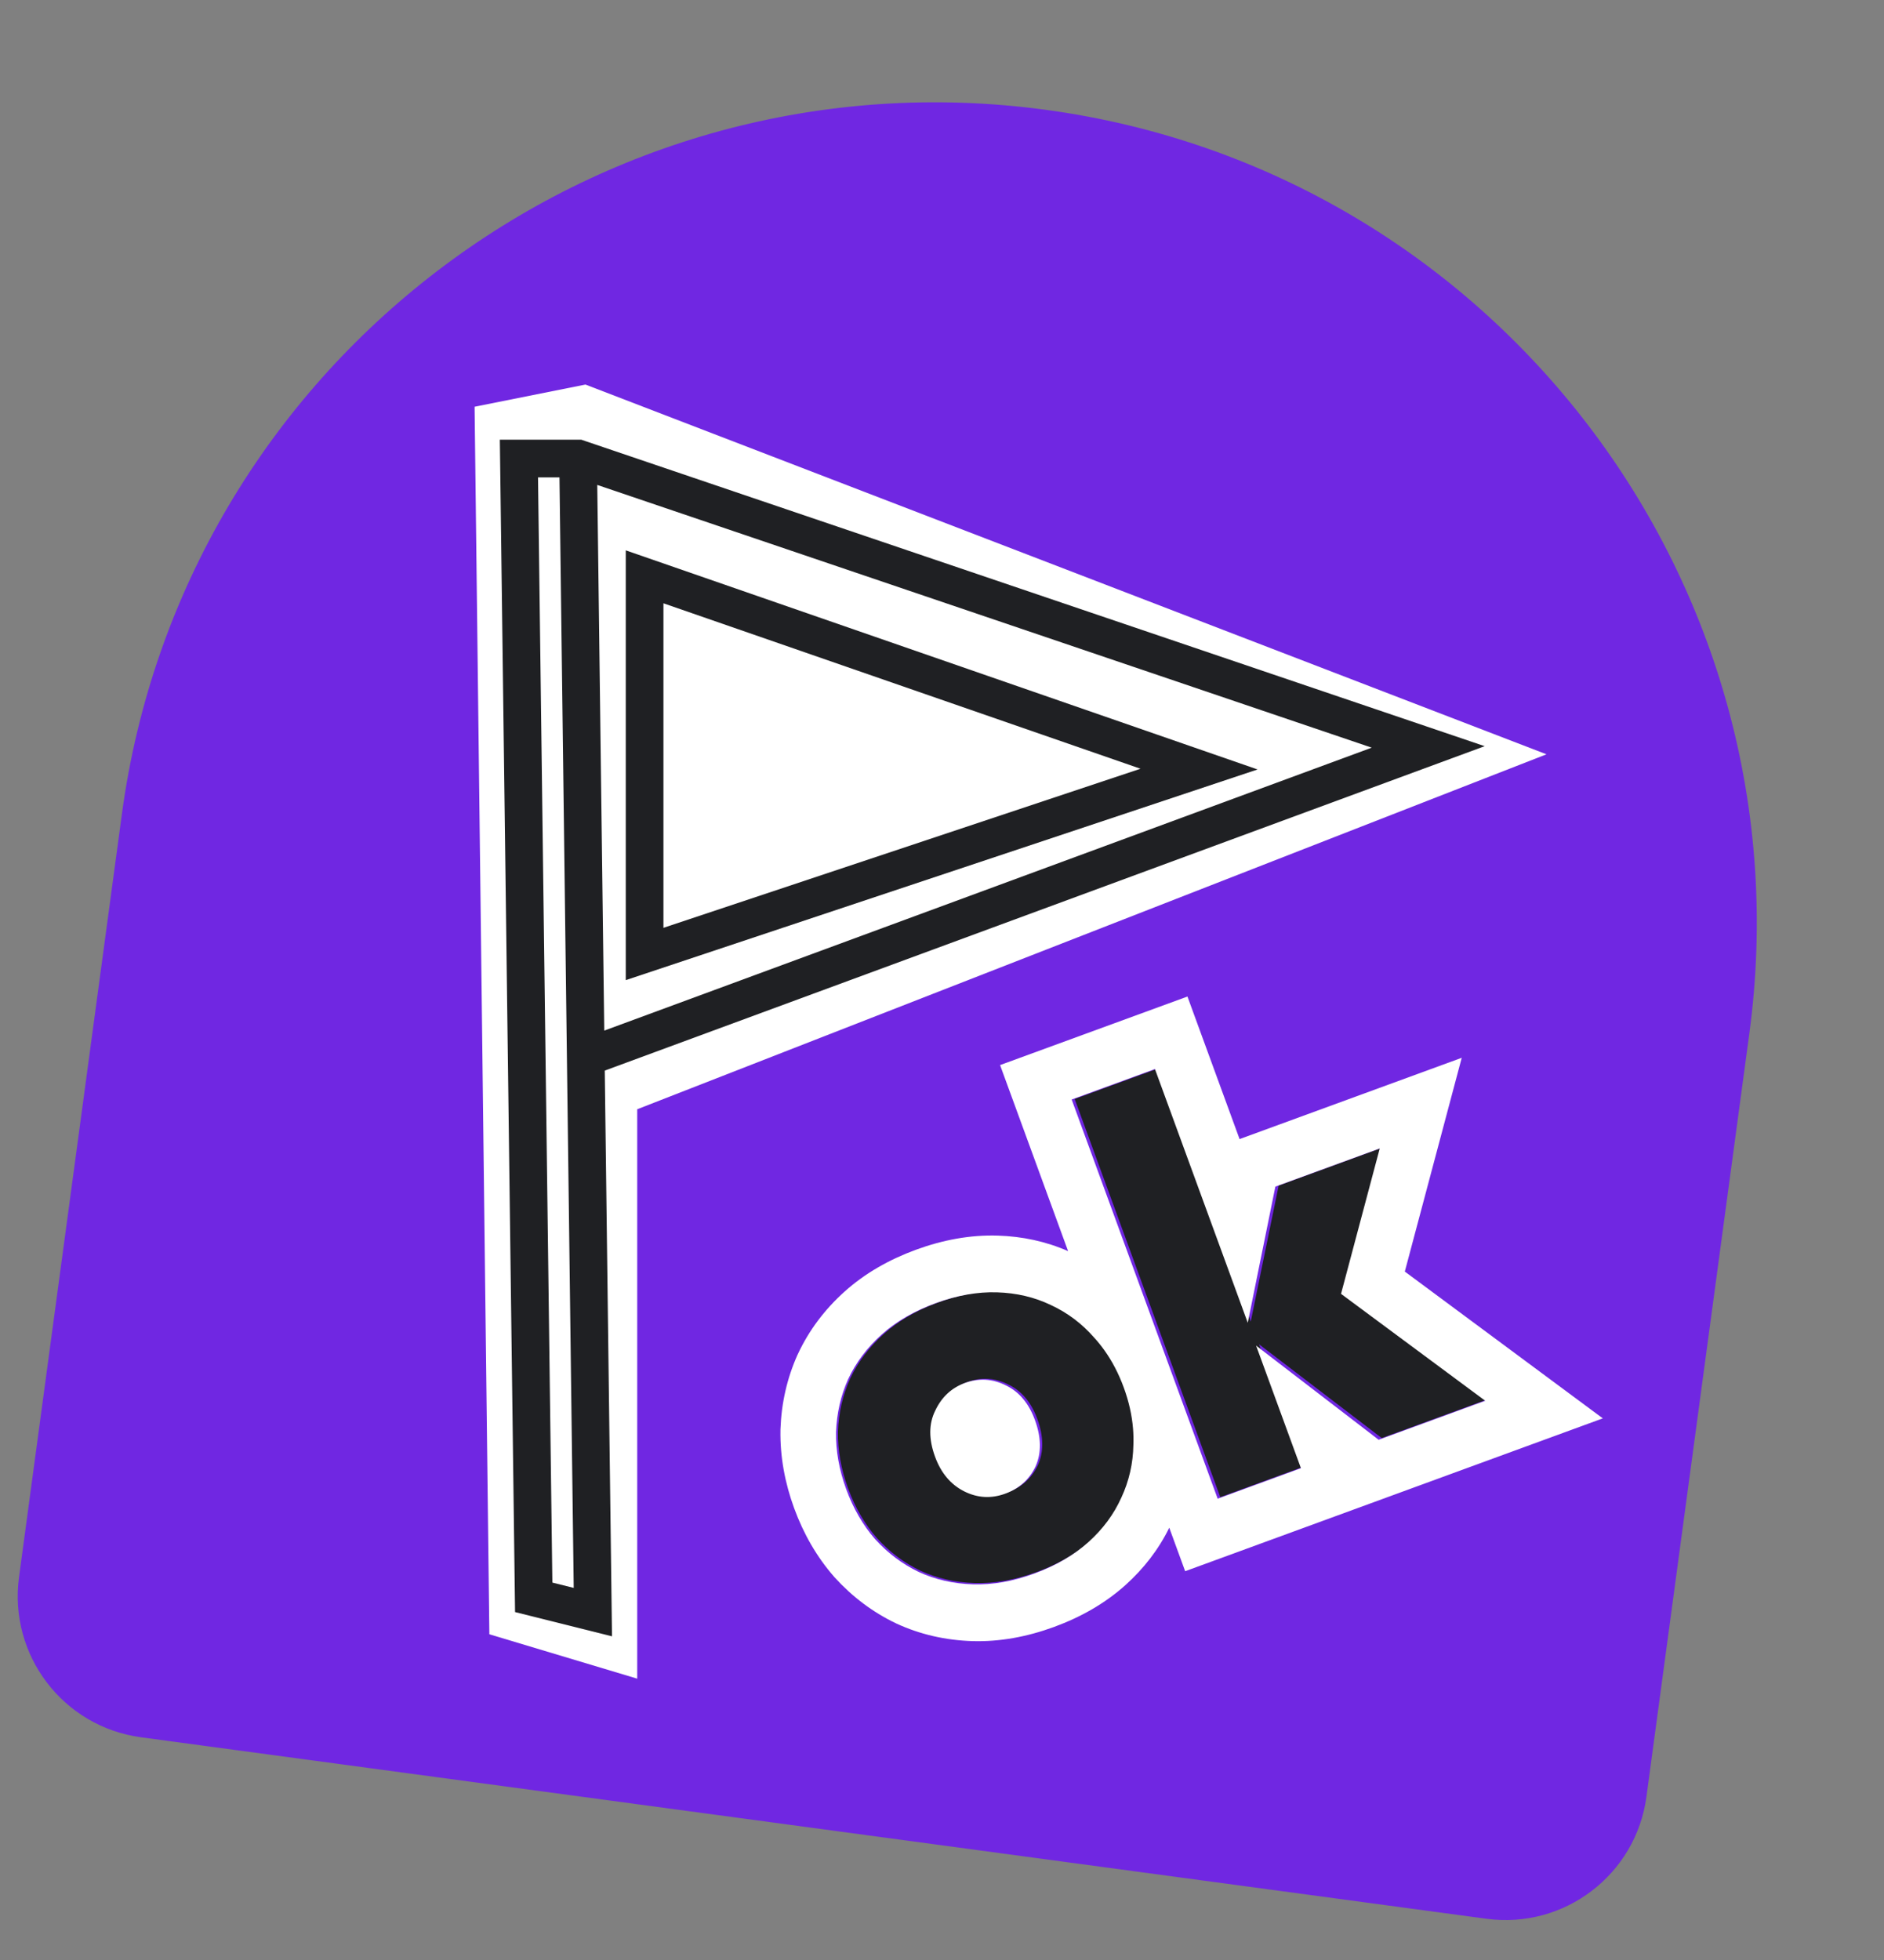
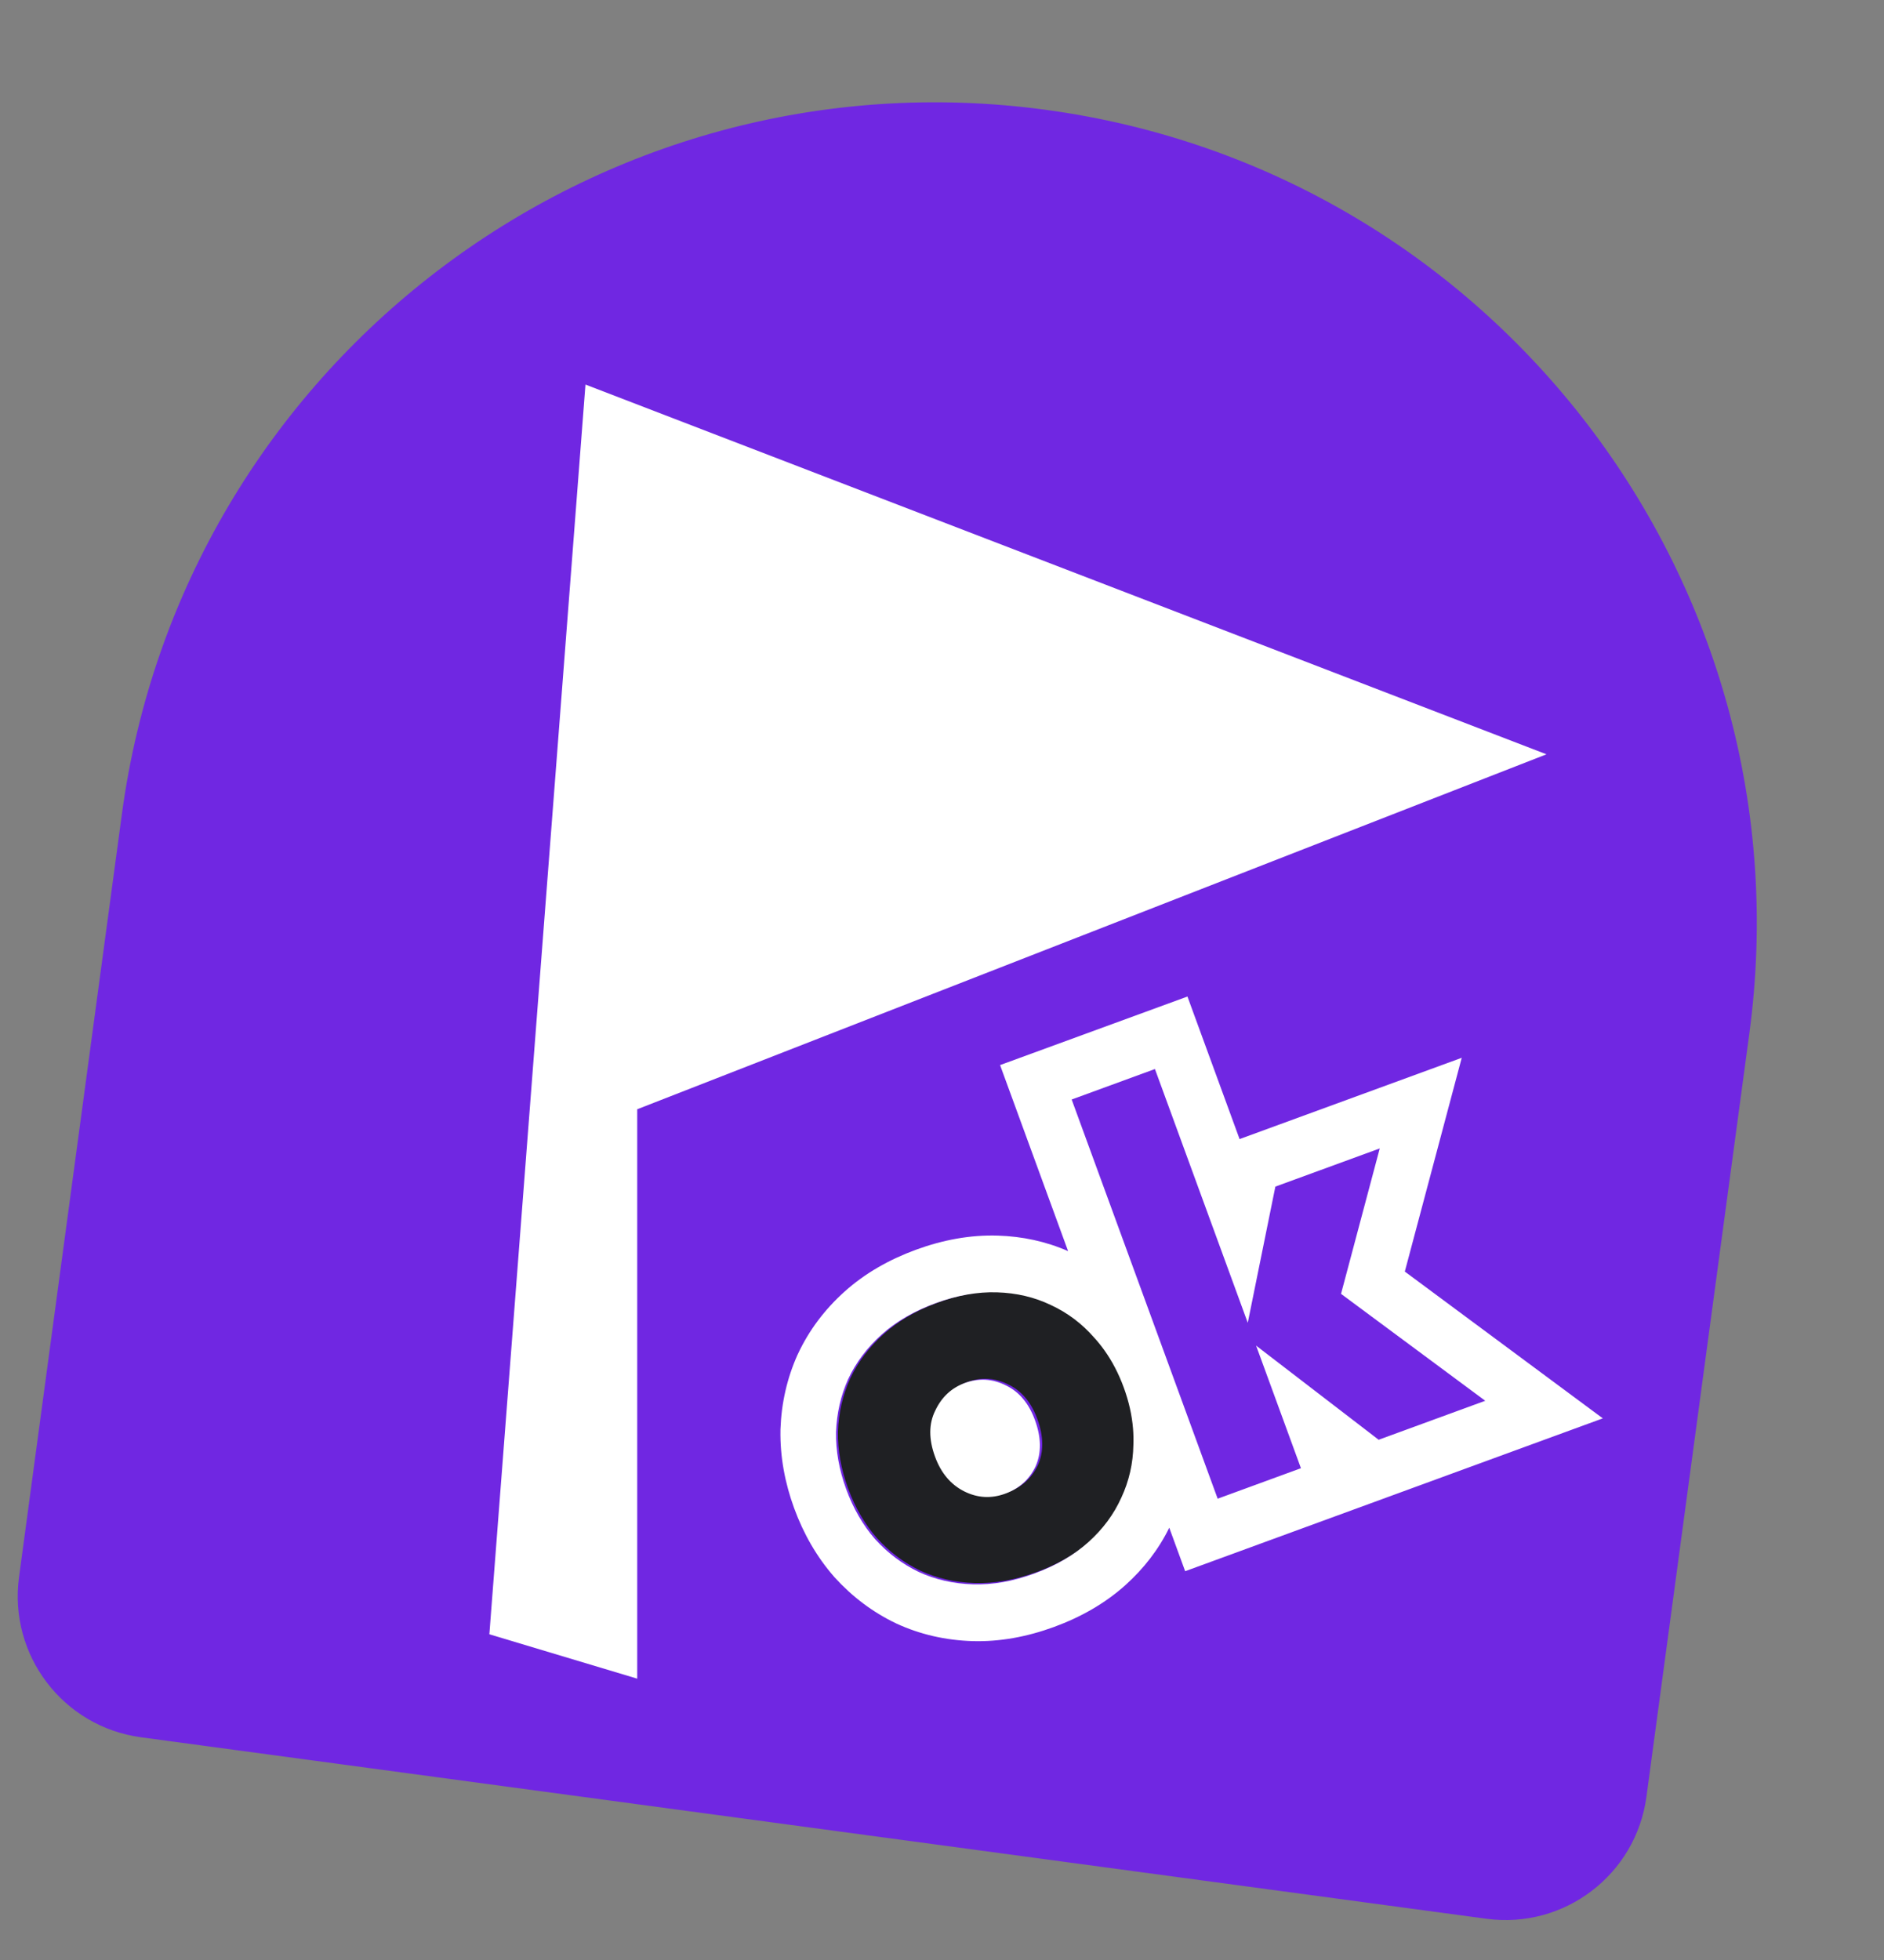
<svg xmlns="http://www.w3.org/2000/svg" width="75" height="78" viewBox="0 0 75 78" fill="none">
  <rect x="0" y="0" width="75" height="78" fill="#808080" stroke="none" />
  <path d="M4.853 32.393C7.265 14.503 23.724 1.956 41.614 4.368V4.368C59.504 6.78 72.052 23.239 69.639 41.129L65.543 71.503C65.126 74.603 62.273 76.778 59.173 76.359L5.614 69.137C2.513 68.719 0.339 65.867 0.757 62.767L4.853 32.393Z" fill="#7027E2" />
-   <path d="M25.367 66.804L19.481 65.038L18.893 16.187L23.307 15.304L61.564 30.018L25.367 44.144V66.804Z" fill="white" />
-   <path fill-rule="evenodd" clip-rule="evenodd" d="M19.898 17.497H23.136L59.104 29.695L24.075 42.605L24.363 65.119L20.504 64.154L19.898 17.497ZM24.055 41.014L54.607 29.754L23.776 19.298L24.055 41.014ZM22.272 18.997H21.418L21.989 62.98L22.839 63.192L22.272 18.997ZM24.911 21.902L50.062 30.621L24.911 39.005V21.902ZM26.411 24.009V36.924L45.403 30.593L26.411 24.009Z" fill="#1F2023" />
+   <path d="M25.367 66.804L19.481 65.038L23.307 15.304L61.564 30.018L25.367 44.144V66.804Z" fill="white" />
  <path d="M33.76 59.227C33.479 58.457 33.345 57.702 33.359 56.961C33.387 56.215 33.55 55.514 33.846 54.858C34.157 54.197 34.602 53.606 35.182 53.086C35.763 52.566 36.481 52.149 37.338 51.836C38.195 51.522 39.013 51.377 39.792 51.4C40.571 51.423 41.285 51.589 41.935 51.899C42.599 52.204 43.175 52.635 43.664 53.191C44.167 53.743 44.559 54.404 44.841 55.173C45.122 55.943 45.249 56.701 45.22 57.447C45.206 58.188 45.044 58.889 44.733 59.55C44.437 60.206 43.999 60.794 43.419 61.314C42.838 61.834 42.12 62.251 41.263 62.564C40.406 62.878 39.588 63.023 38.809 63C38.03 62.977 37.309 62.813 36.644 62.509C35.995 62.199 35.419 61.768 34.915 61.217C34.427 60.66 34.042 59.996 33.76 59.227ZM37.306 57.929C37.543 58.578 37.929 59.036 38.462 59.303C38.995 59.57 39.542 59.601 40.104 59.395C40.665 59.19 41.069 58.828 41.315 58.311C41.556 57.778 41.549 57.164 41.295 56.47C41.052 55.806 40.667 55.348 40.139 55.097C39.606 54.83 39.059 54.799 38.497 55.004C37.965 55.199 37.572 55.565 37.316 56.104C37.056 56.627 37.052 57.235 37.306 57.929Z" fill="#1F2023" />
-   <path d="M42.782 43.736L46.106 42.52L49.791 52.593L50.902 47.182L55.069 45.657L53.514 51.436L59.26 55.673L55.005 57.229L50.122 53.498L51.902 58.364L48.578 59.58L42.782 43.736Z" fill="#1F2023" />
  <path fill-rule="evenodd" clip-rule="evenodd" d="M31.069 56.891L31.07 56.869C31.107 55.837 31.331 54.846 31.748 53.916L31.756 53.901L31.763 53.885C32.207 52.934 32.835 52.108 33.615 51.406L35.095 53.111C34.517 53.632 34.073 54.223 33.764 54.885C33.469 55.541 33.309 56.243 33.282 56.991C33.269 57.733 33.404 58.49 33.686 59.262C33.968 60.033 34.354 60.699 34.842 61.258C35.345 61.811 35.921 62.244 36.57 62.555C37.233 62.862 37.954 63.027 38.731 63.051C39.508 63.076 40.324 62.932 41.179 62.619C42.033 62.306 42.75 61.89 43.328 61.37C43.906 60.85 44.342 60.261 44.637 59.605C44.946 58.943 45.107 58.24 45.119 57.498C45.127 57.285 45.122 57.07 45.105 56.854C45.061 56.315 44.938 55.77 44.736 55.219C44.535 54.668 44.277 54.173 43.963 53.733C43.837 53.557 43.702 53.39 43.558 53.232C43.07 52.673 42.494 52.24 41.831 51.934C41.182 51.622 40.469 51.454 39.692 51.43C38.914 51.405 38.098 51.549 37.244 51.862C36.389 52.175 35.673 52.591 35.095 53.111L33.615 51.406C34.431 50.672 35.397 50.125 36.465 49.734C37.534 49.343 38.625 49.138 39.722 49.172C40.694 49.203 41.634 49.401 42.52 49.79L39.812 42.386L47.271 39.658L49.346 45.331L58.19 42.096L55.924 50.603L63.806 56.445L47.18 62.528L46.547 60.797C46.121 61.666 45.53 62.425 44.808 63.075C43.992 63.809 43.026 64.356 41.957 64.747C40.888 65.138 39.798 65.343 38.701 65.309C37.652 65.276 36.639 65.05 35.686 64.611L35.671 64.603L35.655 64.596C34.736 64.154 33.926 63.542 33.231 62.778L33.216 62.762L33.202 62.745C32.508 61.951 31.984 61.032 31.614 60.02C31.244 59.008 31.051 57.968 31.069 56.914L31.069 56.891ZM48.474 59.642L51.789 58.429L50.004 53.55L54.883 57.297L59.126 55.745L53.385 51.49L54.926 45.703L50.771 47.222L49.672 52.642L45.977 42.543L42.662 43.756L48.474 59.642ZM37.23 56.139C36.97 56.662 36.968 57.272 37.222 57.968C37.46 58.619 37.846 59.078 38.378 59.347C38.91 59.615 39.457 59.647 40.017 59.442C40.577 59.237 40.979 58.876 41.224 58.357C41.463 57.824 41.455 57.209 41.2 56.513C40.957 55.847 40.572 55.388 40.045 55.135C39.512 54.866 38.966 54.834 38.406 55.039C37.876 55.233 37.483 55.6 37.23 56.139Z" fill="white" />
</svg>